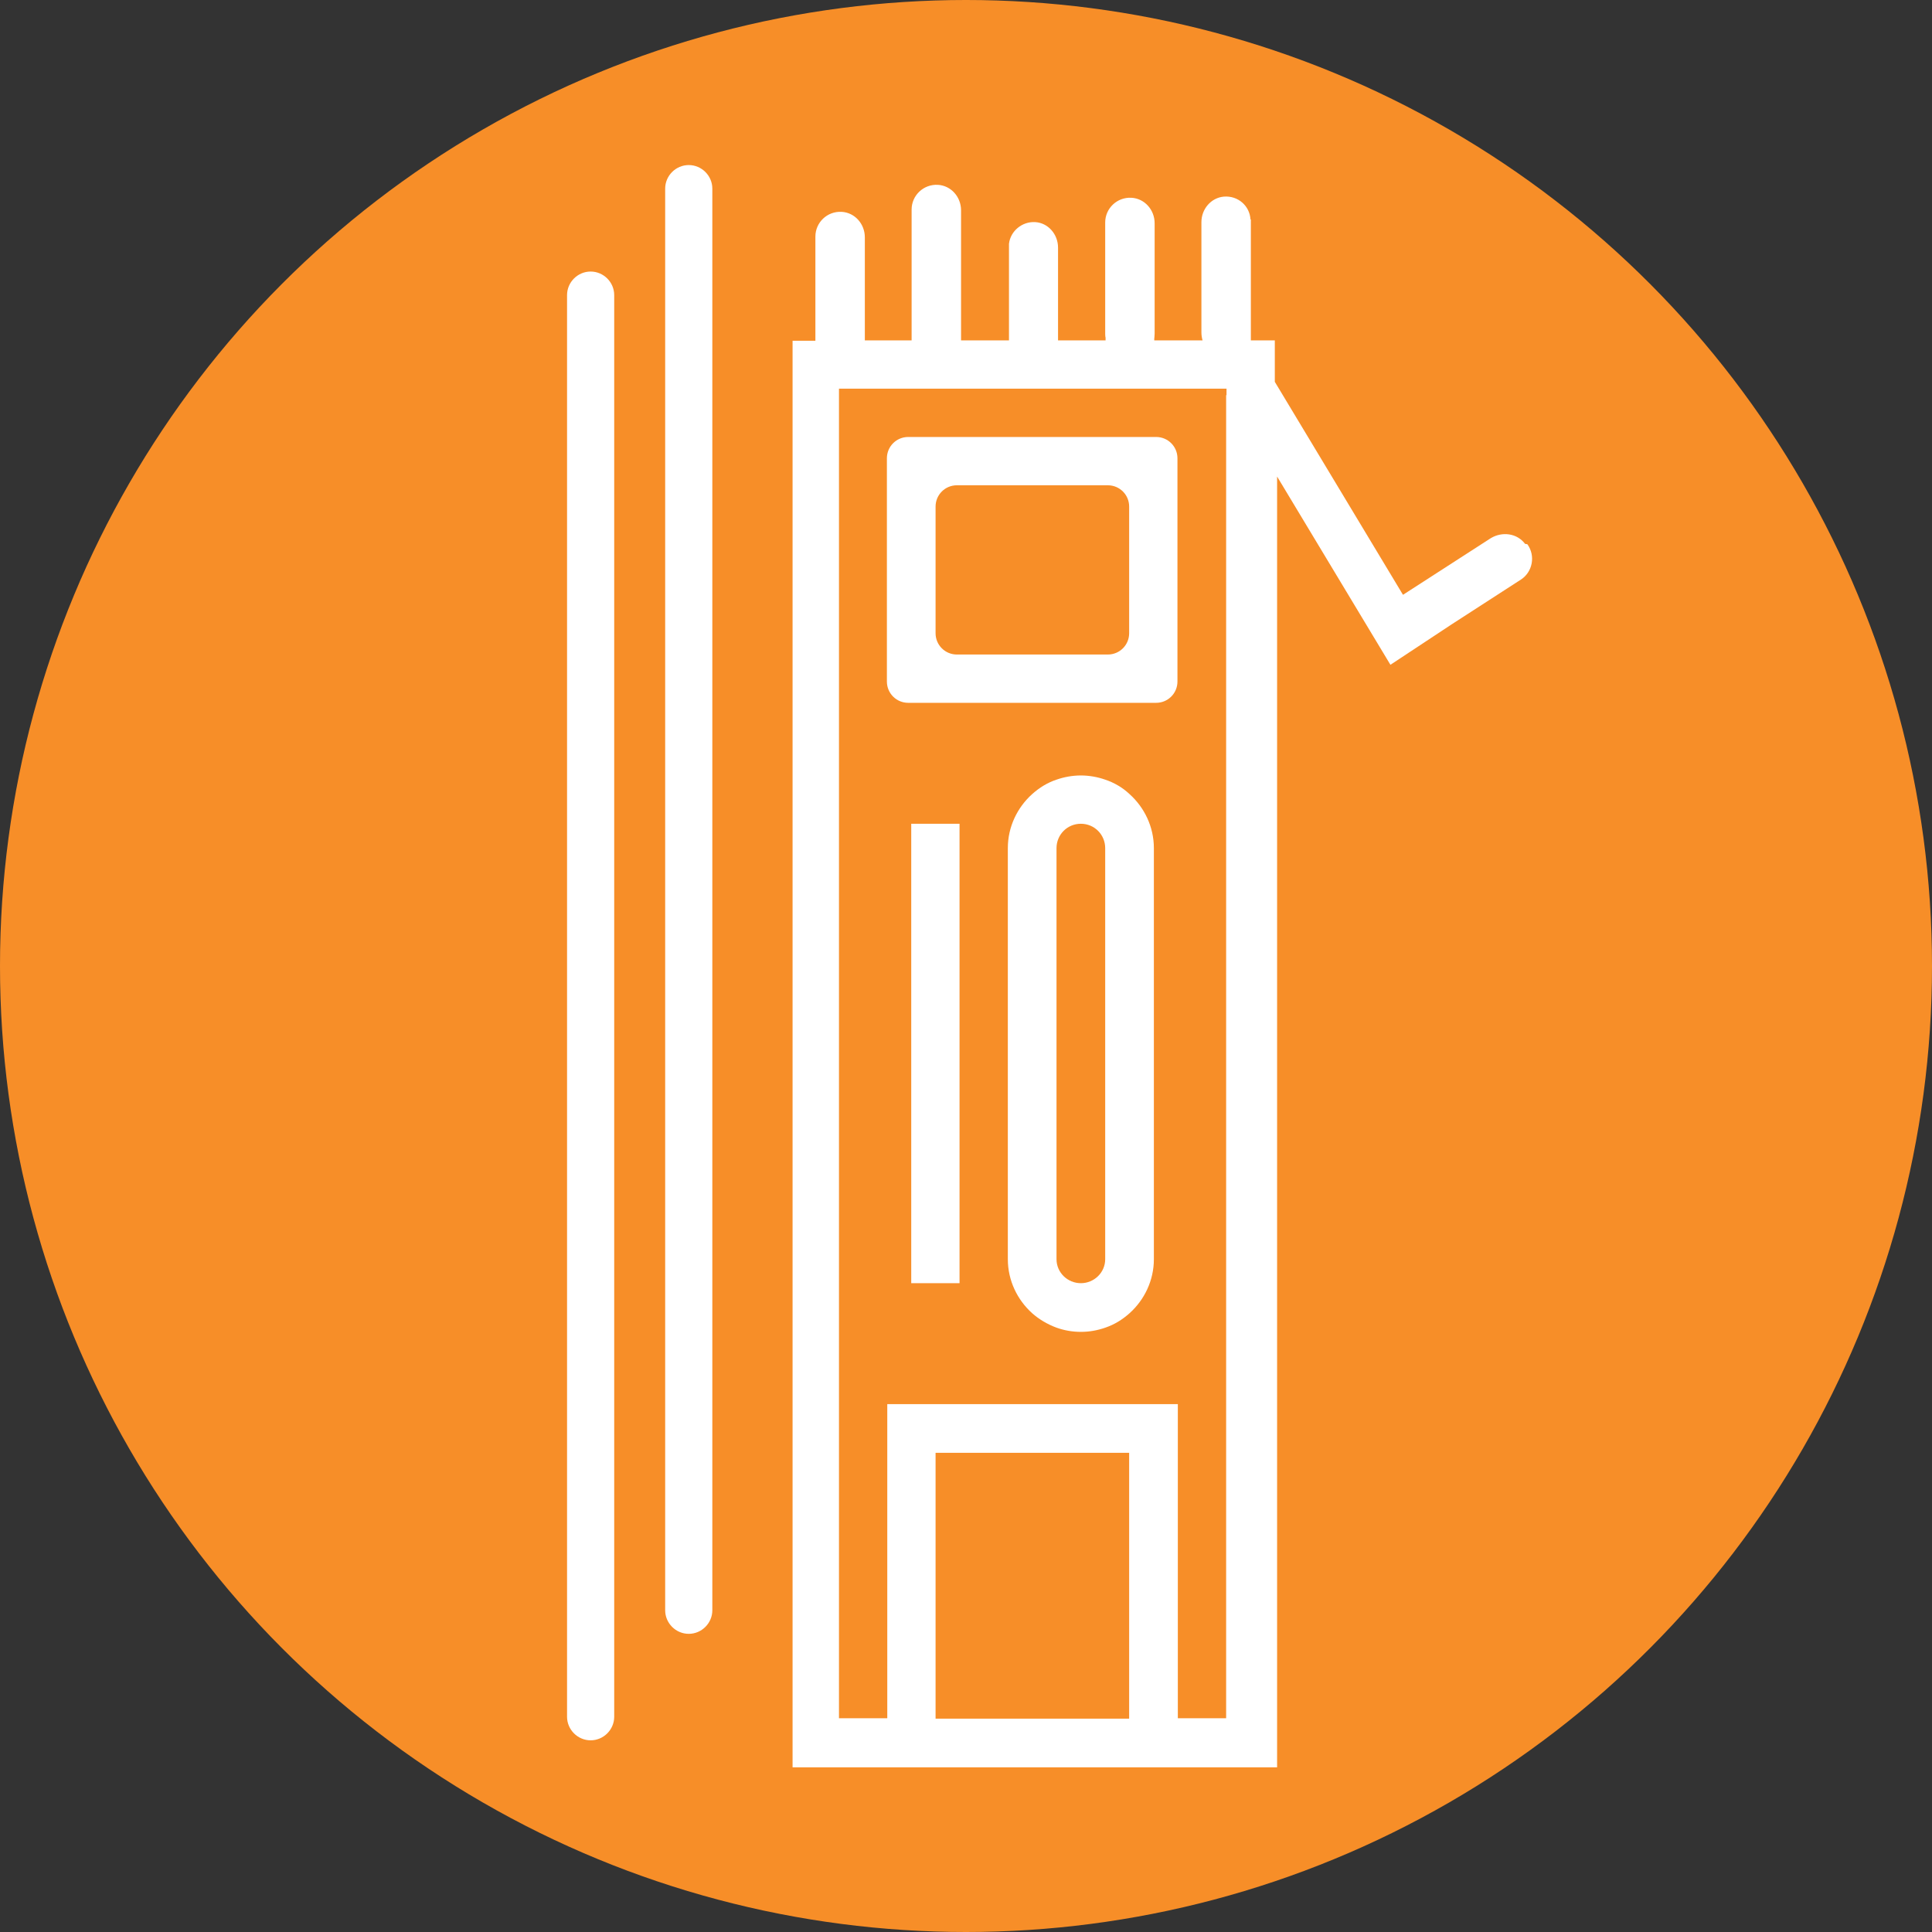
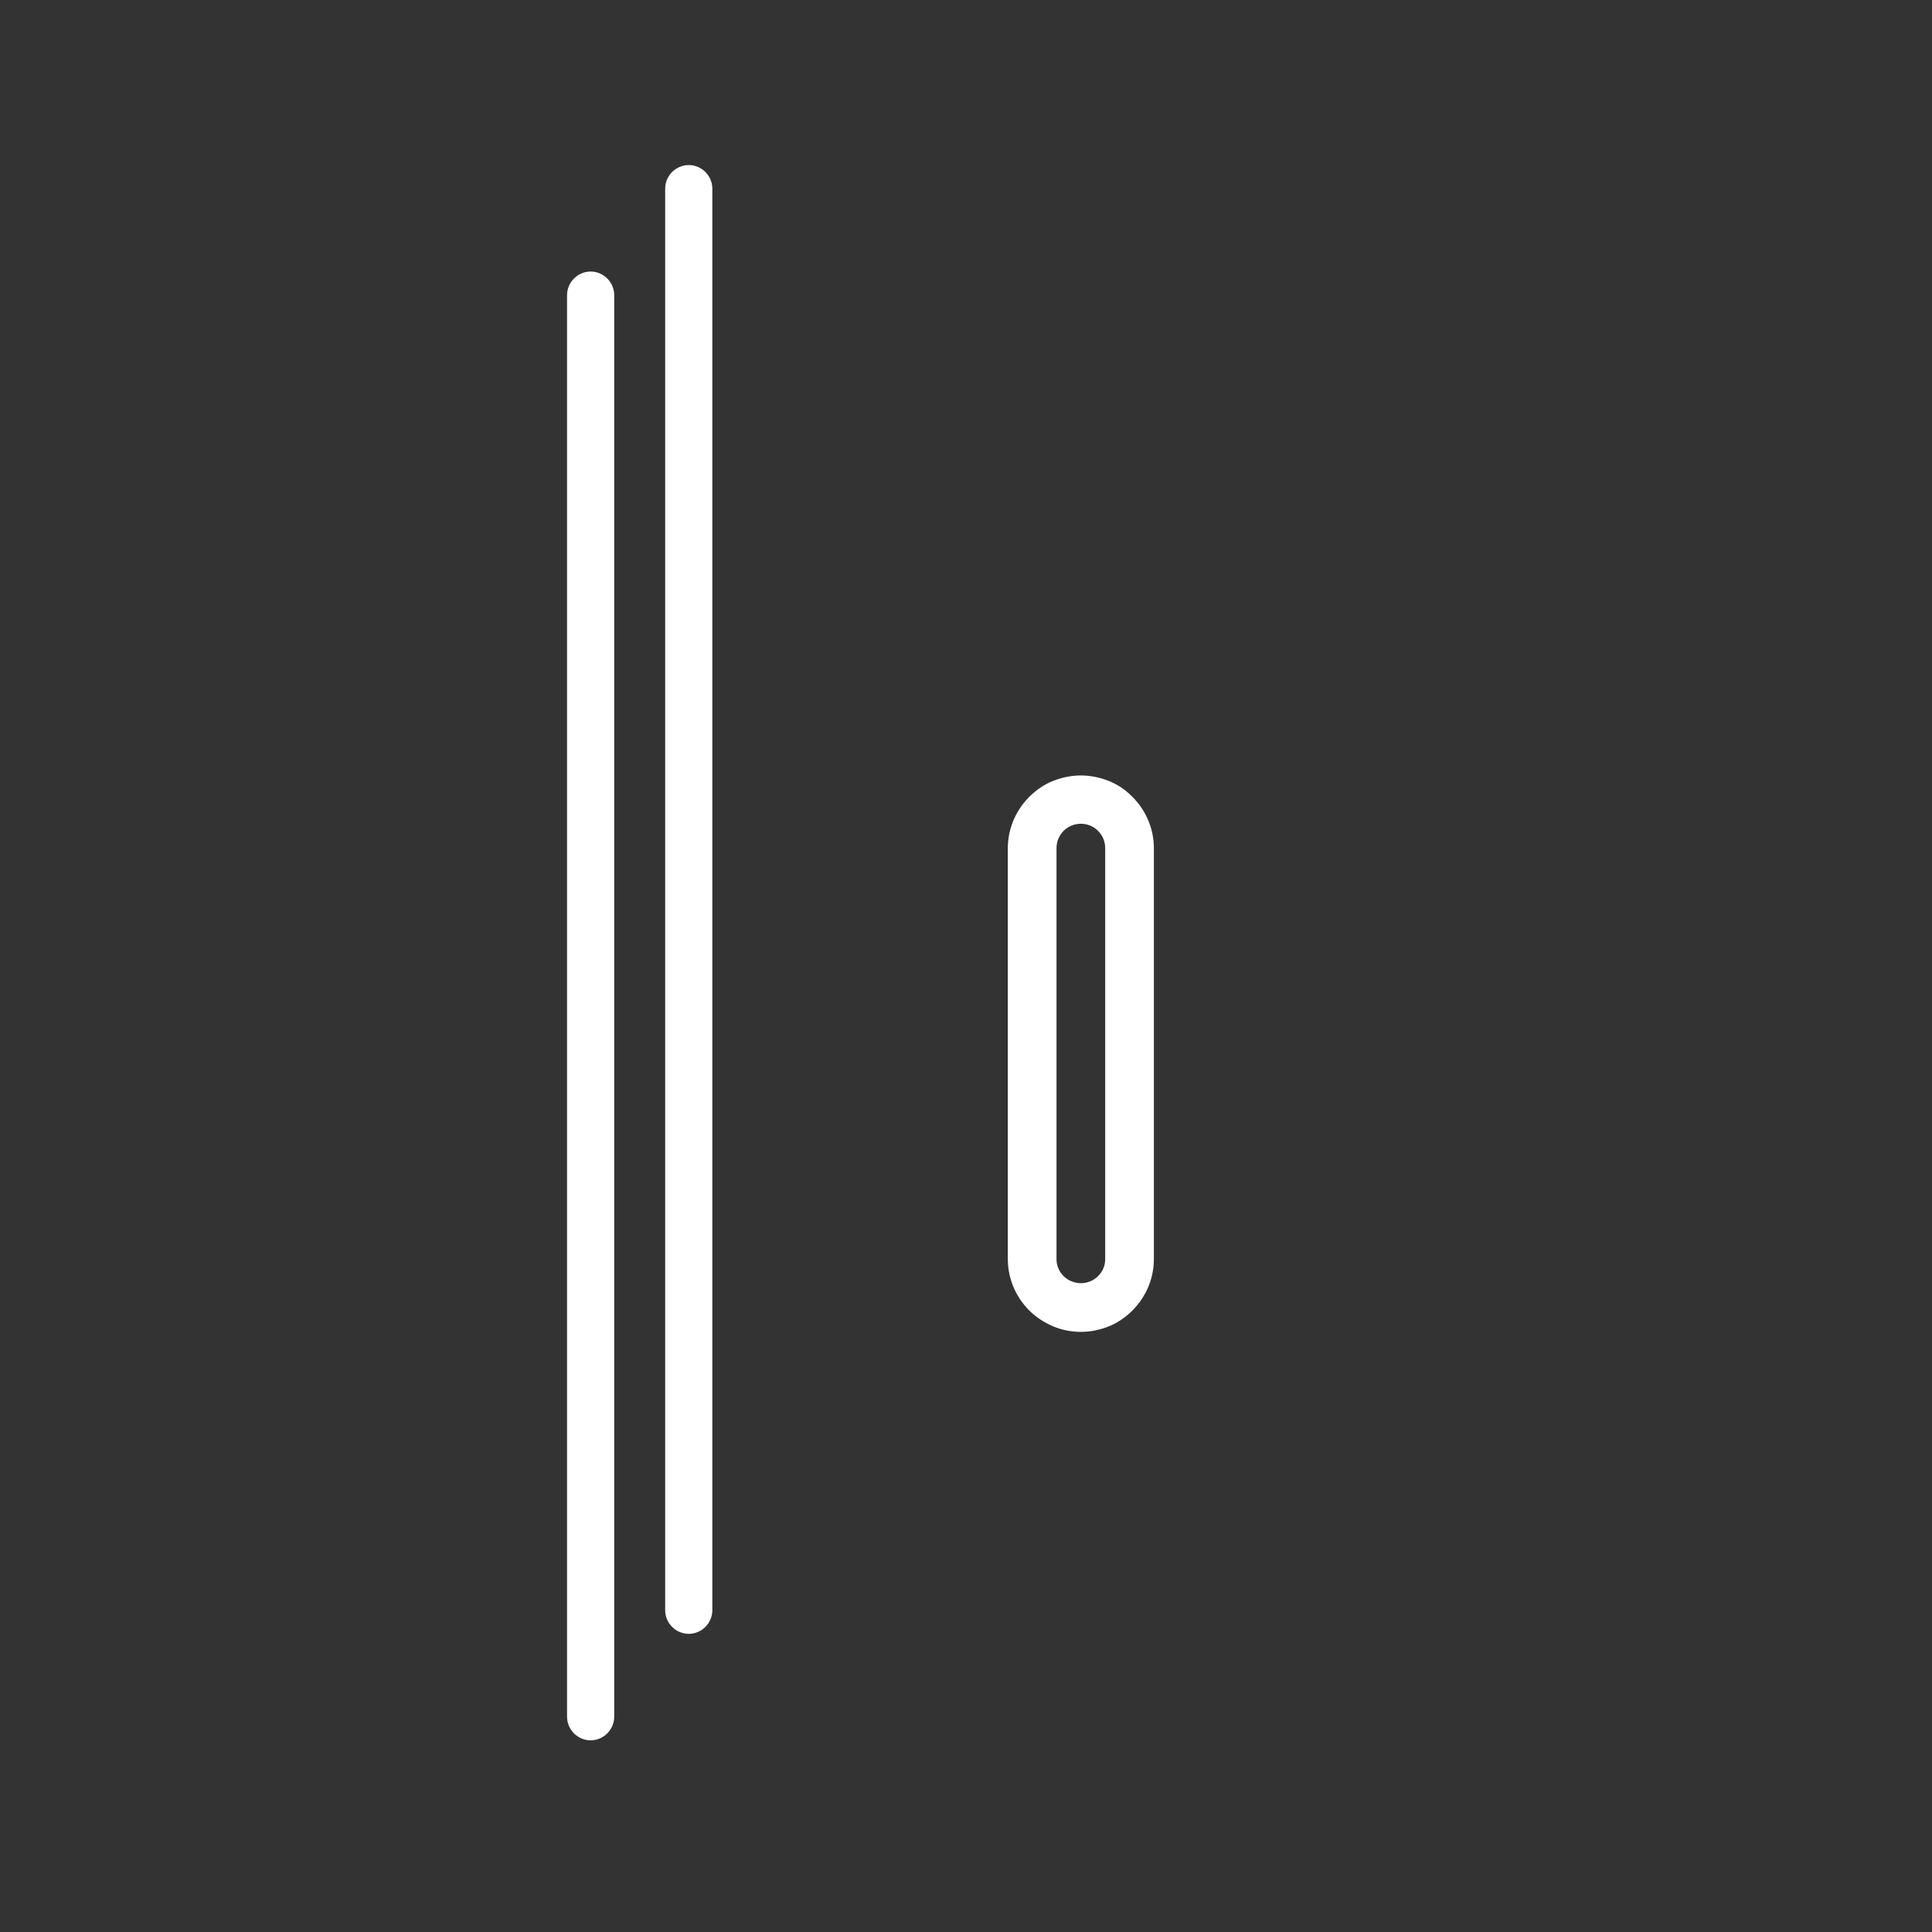
<svg xmlns="http://www.w3.org/2000/svg" viewBox="0 0 50.8 50.8" data-name="Layer 2" id="Layer_2">
  <rect x="0" y="0" width="50.8" height="50.8" fill="#333333" stroke="none" />
  <defs>
    <style>
      .cls-1 {
        fill: #fff;
      }

      .cls-2 {
        fill: #f78e28;
      }
    </style>
  </defs>
  <g data-name="Layer 1" id="Layer_1-2">
    <g>
-       <circle r="25.4" cy="25.4" cx="25.4" class="cls-2" />
      <g>
-         <path d="M23.96,21.66v12.08h1.27v-12.08h-1.27" class="cls-1" />
        <path d="M29.06,33.11c0,.35-.29.63-.64.63s-.64-.28-.64-.63v-10.81c0-.35.28-.64.64-.64s.64.29.64.64v10.81ZM29.06,20.5c-.2-.07-.42-.11-.64-.11s-.44.04-.64.11c-.24.08-.45.21-.64.38-.39.35-.64.86-.64,1.42v10.81c0,.56.25,1.07.64,1.42.18.16.4.29.64.38.2.07.41.11.64.11s.44-.04.64-.11c.24-.08.45-.21.64-.38.39-.35.64-.86.64-1.42v-10.81c0-.56-.25-1.07-.64-1.42-.18-.17-.4-.3-.64-.38" class="cls-1" />
-         <path d="M29.13,17.21h-3.97c-.31,0-.56-.25-.56-.56v-3.33c0-.31.25-.56.56-.56h3.97c.31,0,.56.25.56.56v3.33c0,.31-.25.56-.56.56ZM29.69,11.49h-5.81c-.31,0-.56.25-.56.56v5.87c0,.31.25.56.56.56h6.52c.31,0,.56-.25.56-.56v-5.87c0-.31-.25-.56-.56-.56h-.71" class="cls-1" />
        <path d="M18.11,42.96c-.34,0-.62-.28-.62-.62V4.96c0-.34.28-.62.62-.62s.62.28.62.62v37.38c0,.34-.28.62-.62.62Z" class="cls-1" />
        <path d="M15.53,45.76c-.34,0-.62-.28-.62-.62V7.76c0-.34.28-.62.62-.62s.62.28.62.62v37.38c0,.34-.28.62-.62.62Z" class="cls-1" />
-         <path d="M40.1,14.3c-.21-.28-.6-.33-.9-.15l-2.31,1.49s0,0,0,0l-3.37-5.6s0,0,0,0v-1.09s0,0,0,0h-.63s0,0,0,0v-3.18h-.01c-.02-.36-.33-.63-.7-.6-.34.03-.59.33-.59.67v2.9c0,.07.01.14.03.21h0s-1.27,0-1.27,0v-.04s.01-.09.01-.14v-2.9c0-.35-.26-.65-.61-.67-.38-.02-.69.28-.69.65v2.92s0,.08.01.11v.07h-1.25s0,0,0,0v-2.44c0-.35-.26-.65-.6-.67s-.65.23-.69.57h0s0,.06,0,.08v2.46s0,0,0,0h-1.26s0,0,0,0v-3.18h0v-.24c0-.35-.26-.65-.61-.67-.38-.02-.69.28-.69.65v3.44s0,0,0,0h-1.23s0,0,0,0v-2.54h0v-.17c0-.35-.26-.65-.61-.67-.38-.02-.69.28-.69.65v2.74s0,0,0,0h-.6s0,0,0,0v37.51s0,0,0,0h12.74s0,0,0,0V12.53s0,0,0,0l2.98,4.95s0,0,0,0l1.62-1.07,1.81-1.17c.31-.2.39-.63.17-.93ZM29.69,45.19h-5.09s0,0,0,0v-6.99s0,0,0,0h5.09s0,0,0,0v6.99s0,0,0,0ZM32.24,10.39v34.79s0,0,0,0h-1.27s0,0,0,0v-8.26s0,0,0,0h-7.64s0,0,0,0v8.26s0,0,0,0h-1.27s0,0,0,0V10.22s0,0,0,0h10.19s0,0,0,0v.17Z" class="cls-1" />
      </g>
    </g>
  </g>
</svg>